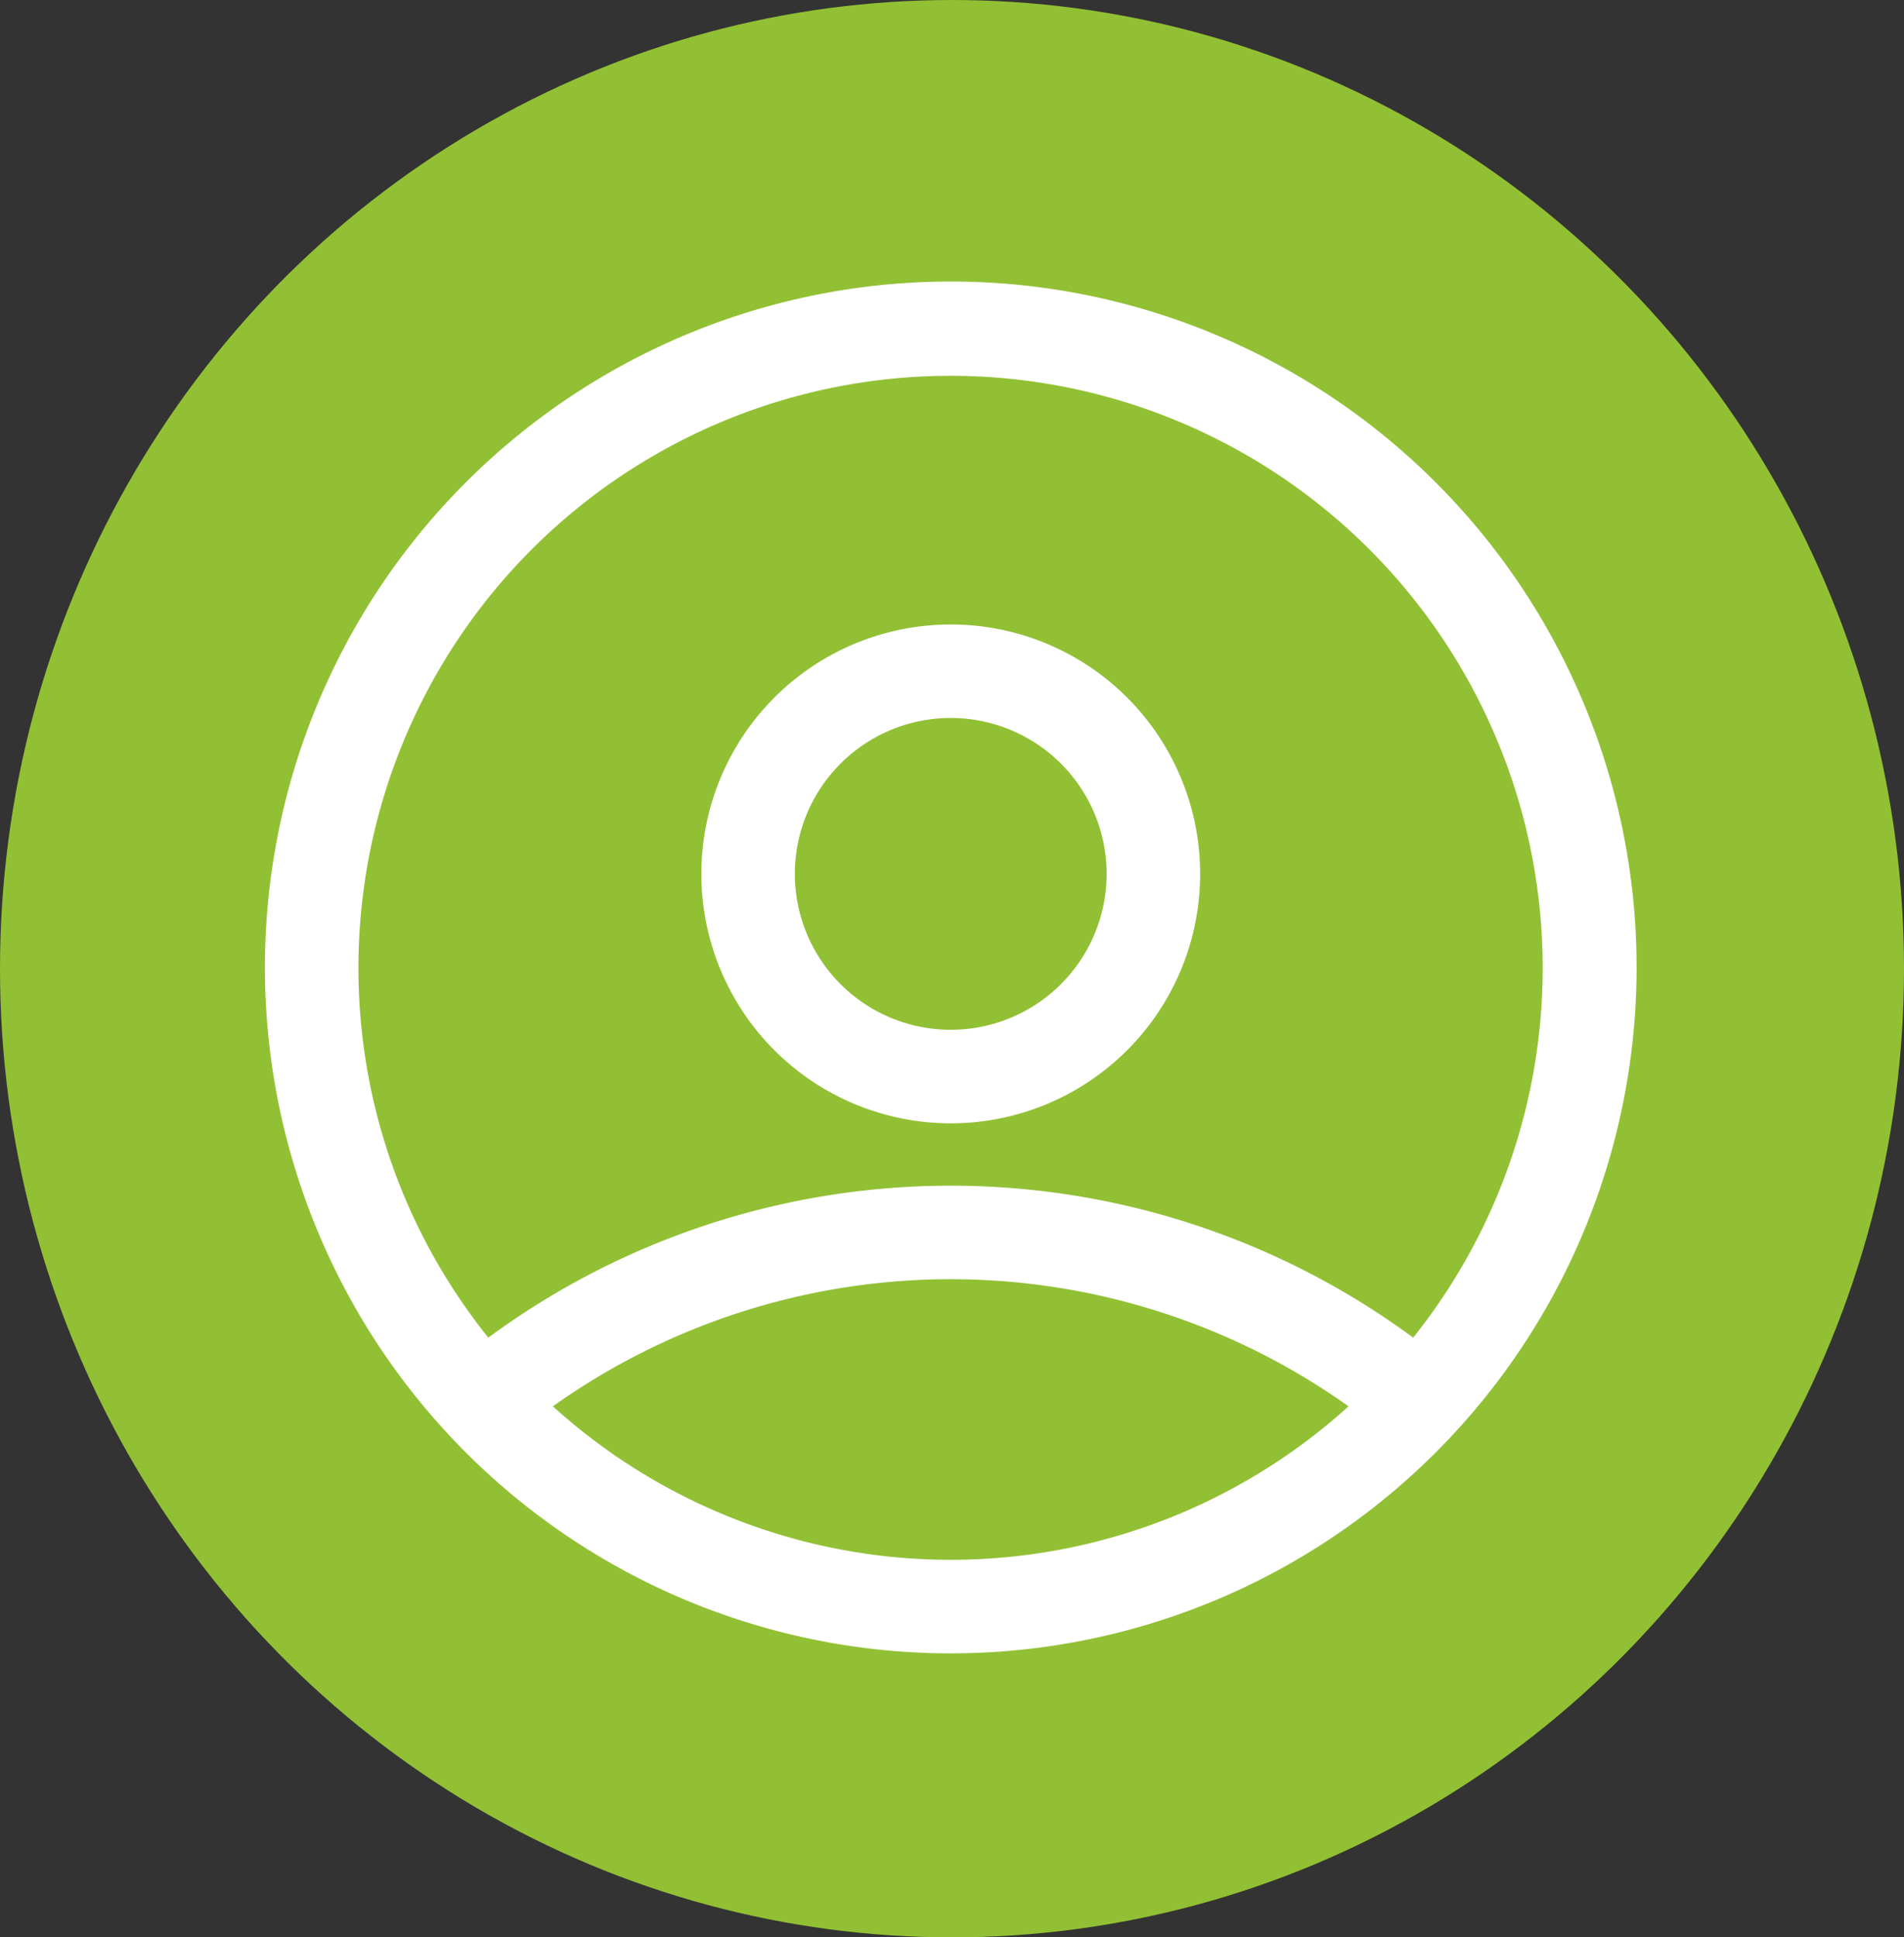
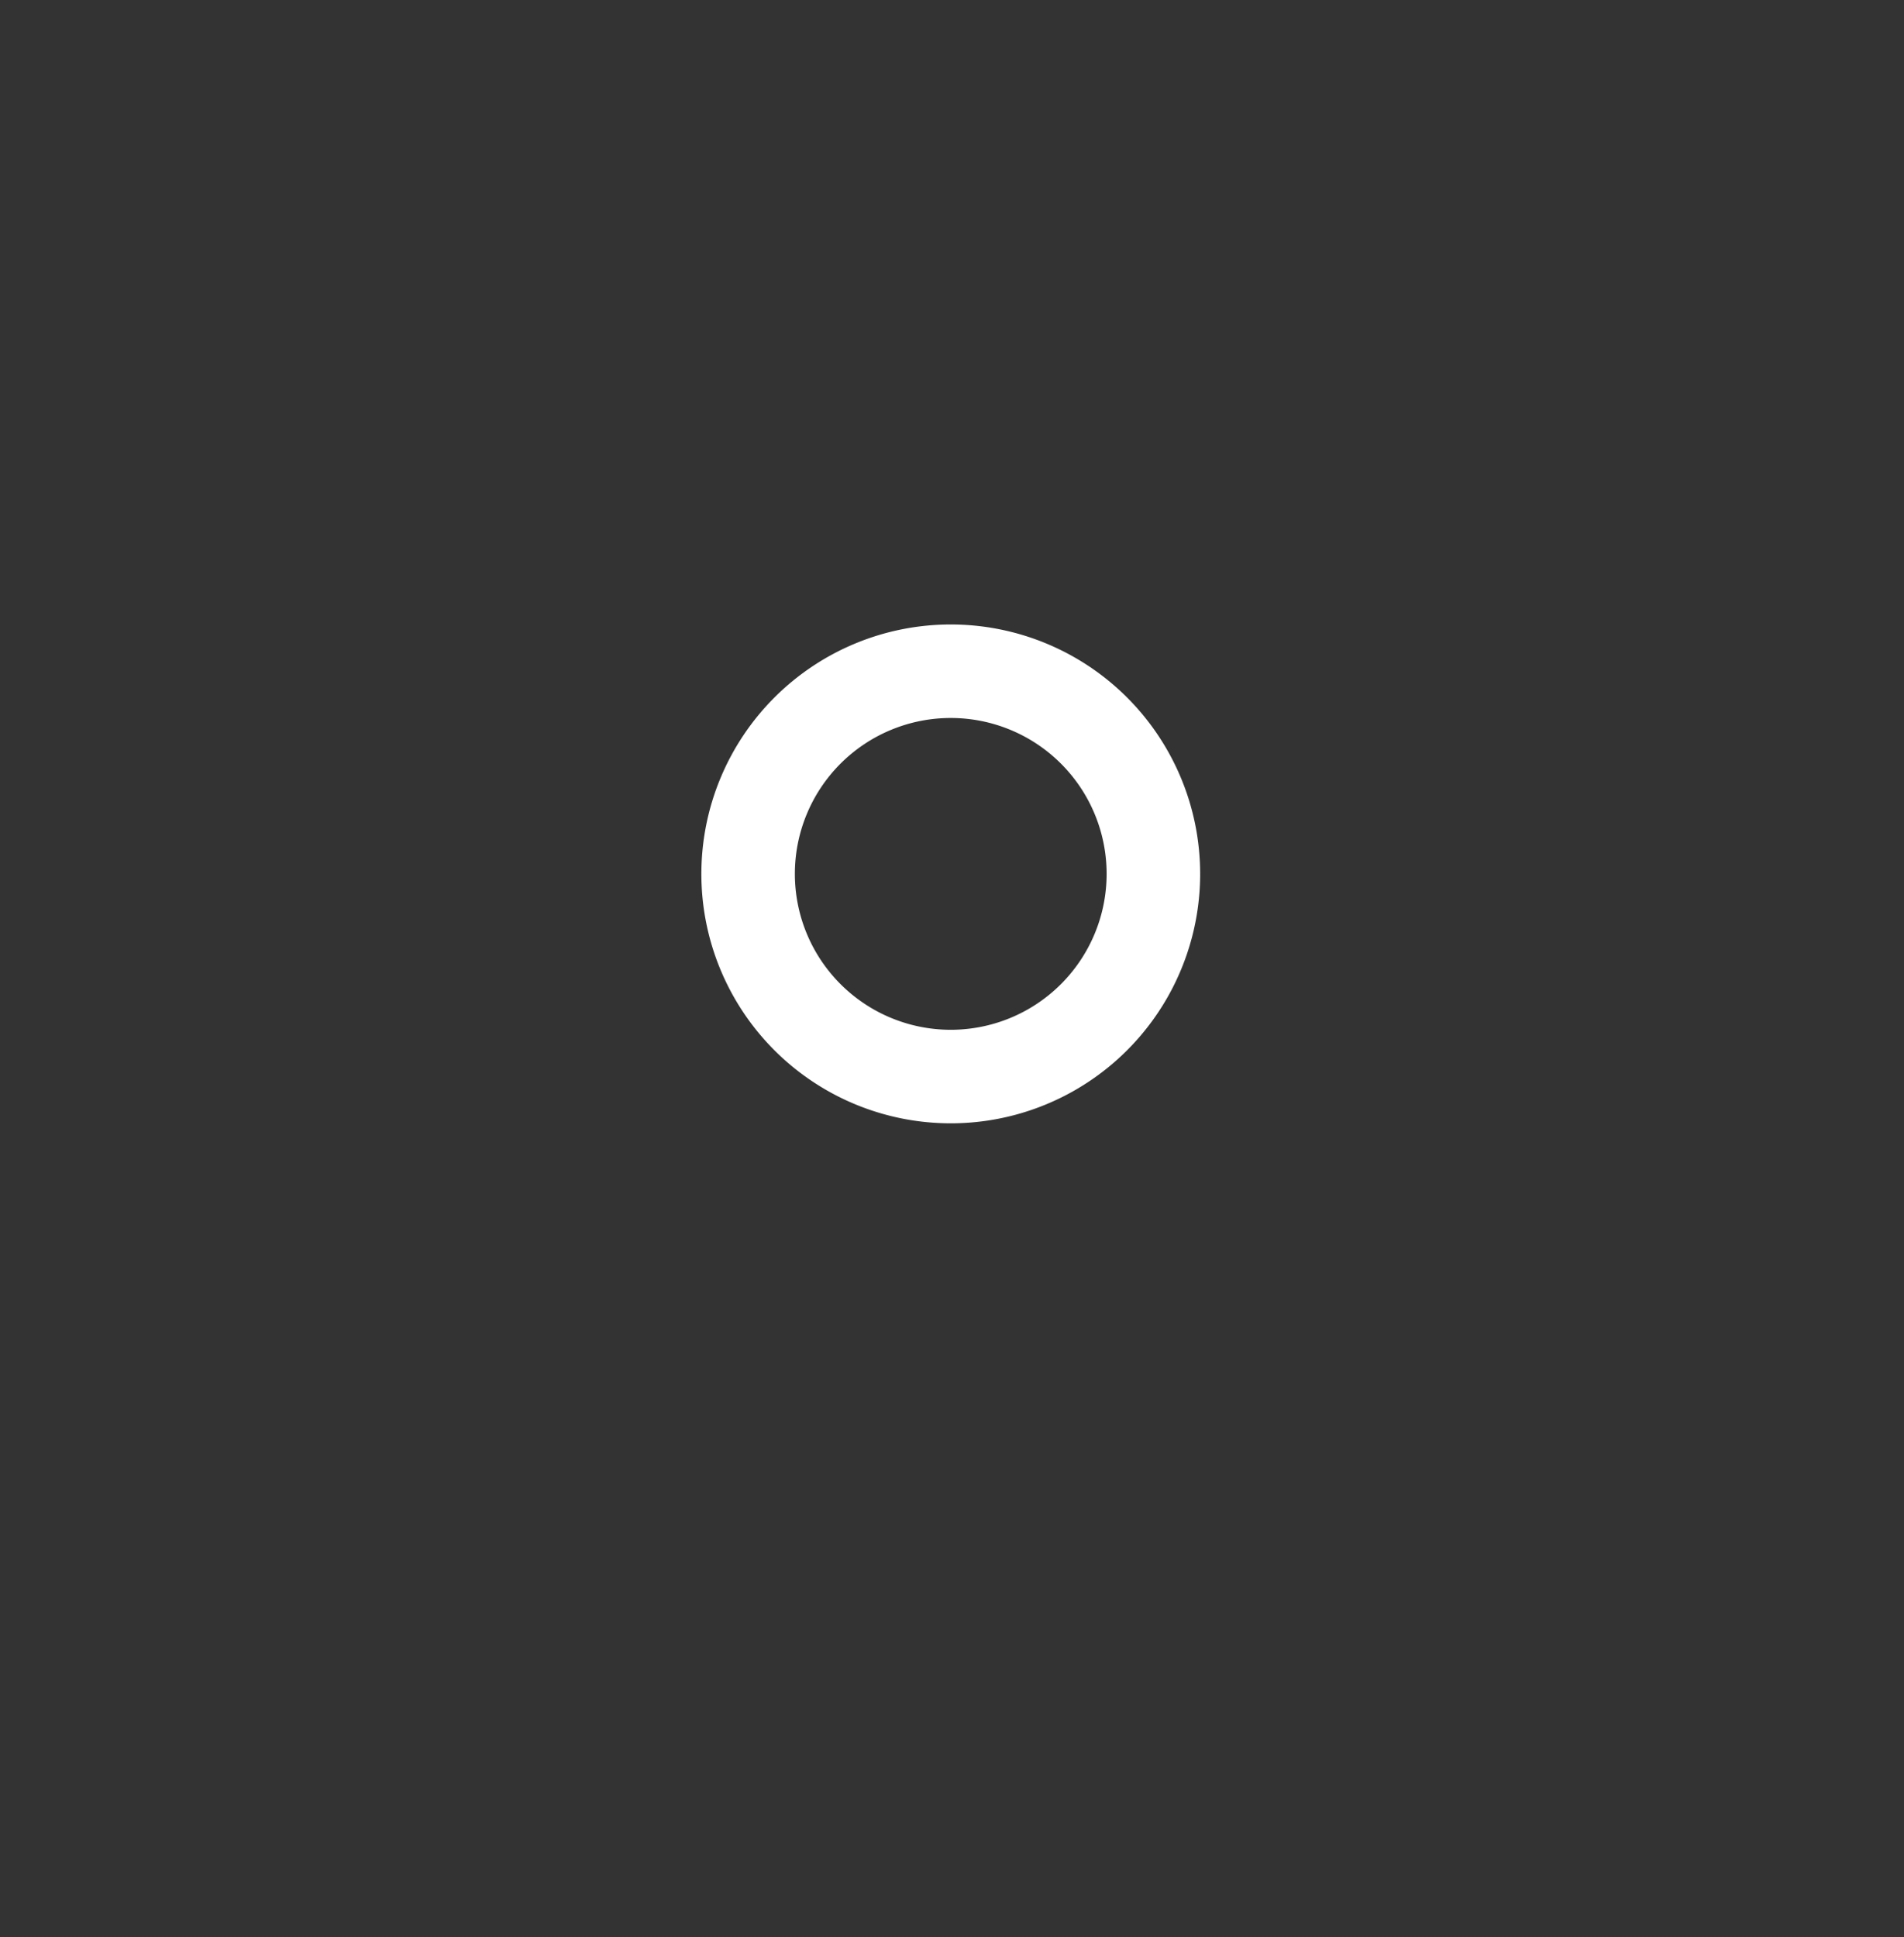
<svg xmlns="http://www.w3.org/2000/svg" width="115" height="117">
  <rect width="100%" height="100%" fill="#333333" stroke="none" />
  <g id="Group_613" data-name="Group 613" transform="translate(-204 -1927)">
-     <ellipse id="Ellipse_6489" data-name="Ellipse 6489" cx="57.5" cy="58.5" rx="57.5" ry="58.5" transform="translate(204 1927)" fill="#92c034" />
    <g id="Group_612" data-name="Group 612" transform="translate(220 1944)">
      <g id="Group_611" data-name="Group 611" fill="#fff">
-         <path id="Path_2331" data-name="Path 2331" d="M6.649 49.858a35.648 35.648 0 006.845 13.924 47.092 47.092 0 0155.861 0A35.764 35.764 0 106.649 49.858zm58.8 18.072a41.442 41.442 0 00-48.056 0 35.777 35.777 0 0048.056 0zM41.424 82.849a41.424 41.424 0 1141.425-41.425 41.424 41.424 0 01-41.425 41.425z" />
        <path id="Path_2332" data-name="Path 2332" d="M22.063 29.978a9.415 9.415 0 10-9.415-9.415 9.415 9.415 0 009.415 9.415zm0 5.649a15.063 15.063 0 1115.064-15.064 15.063 15.063 0 01-15.064 15.064z" transform="translate(19.361 15.212)" />
      </g>
    </g>
  </g>
</svg>